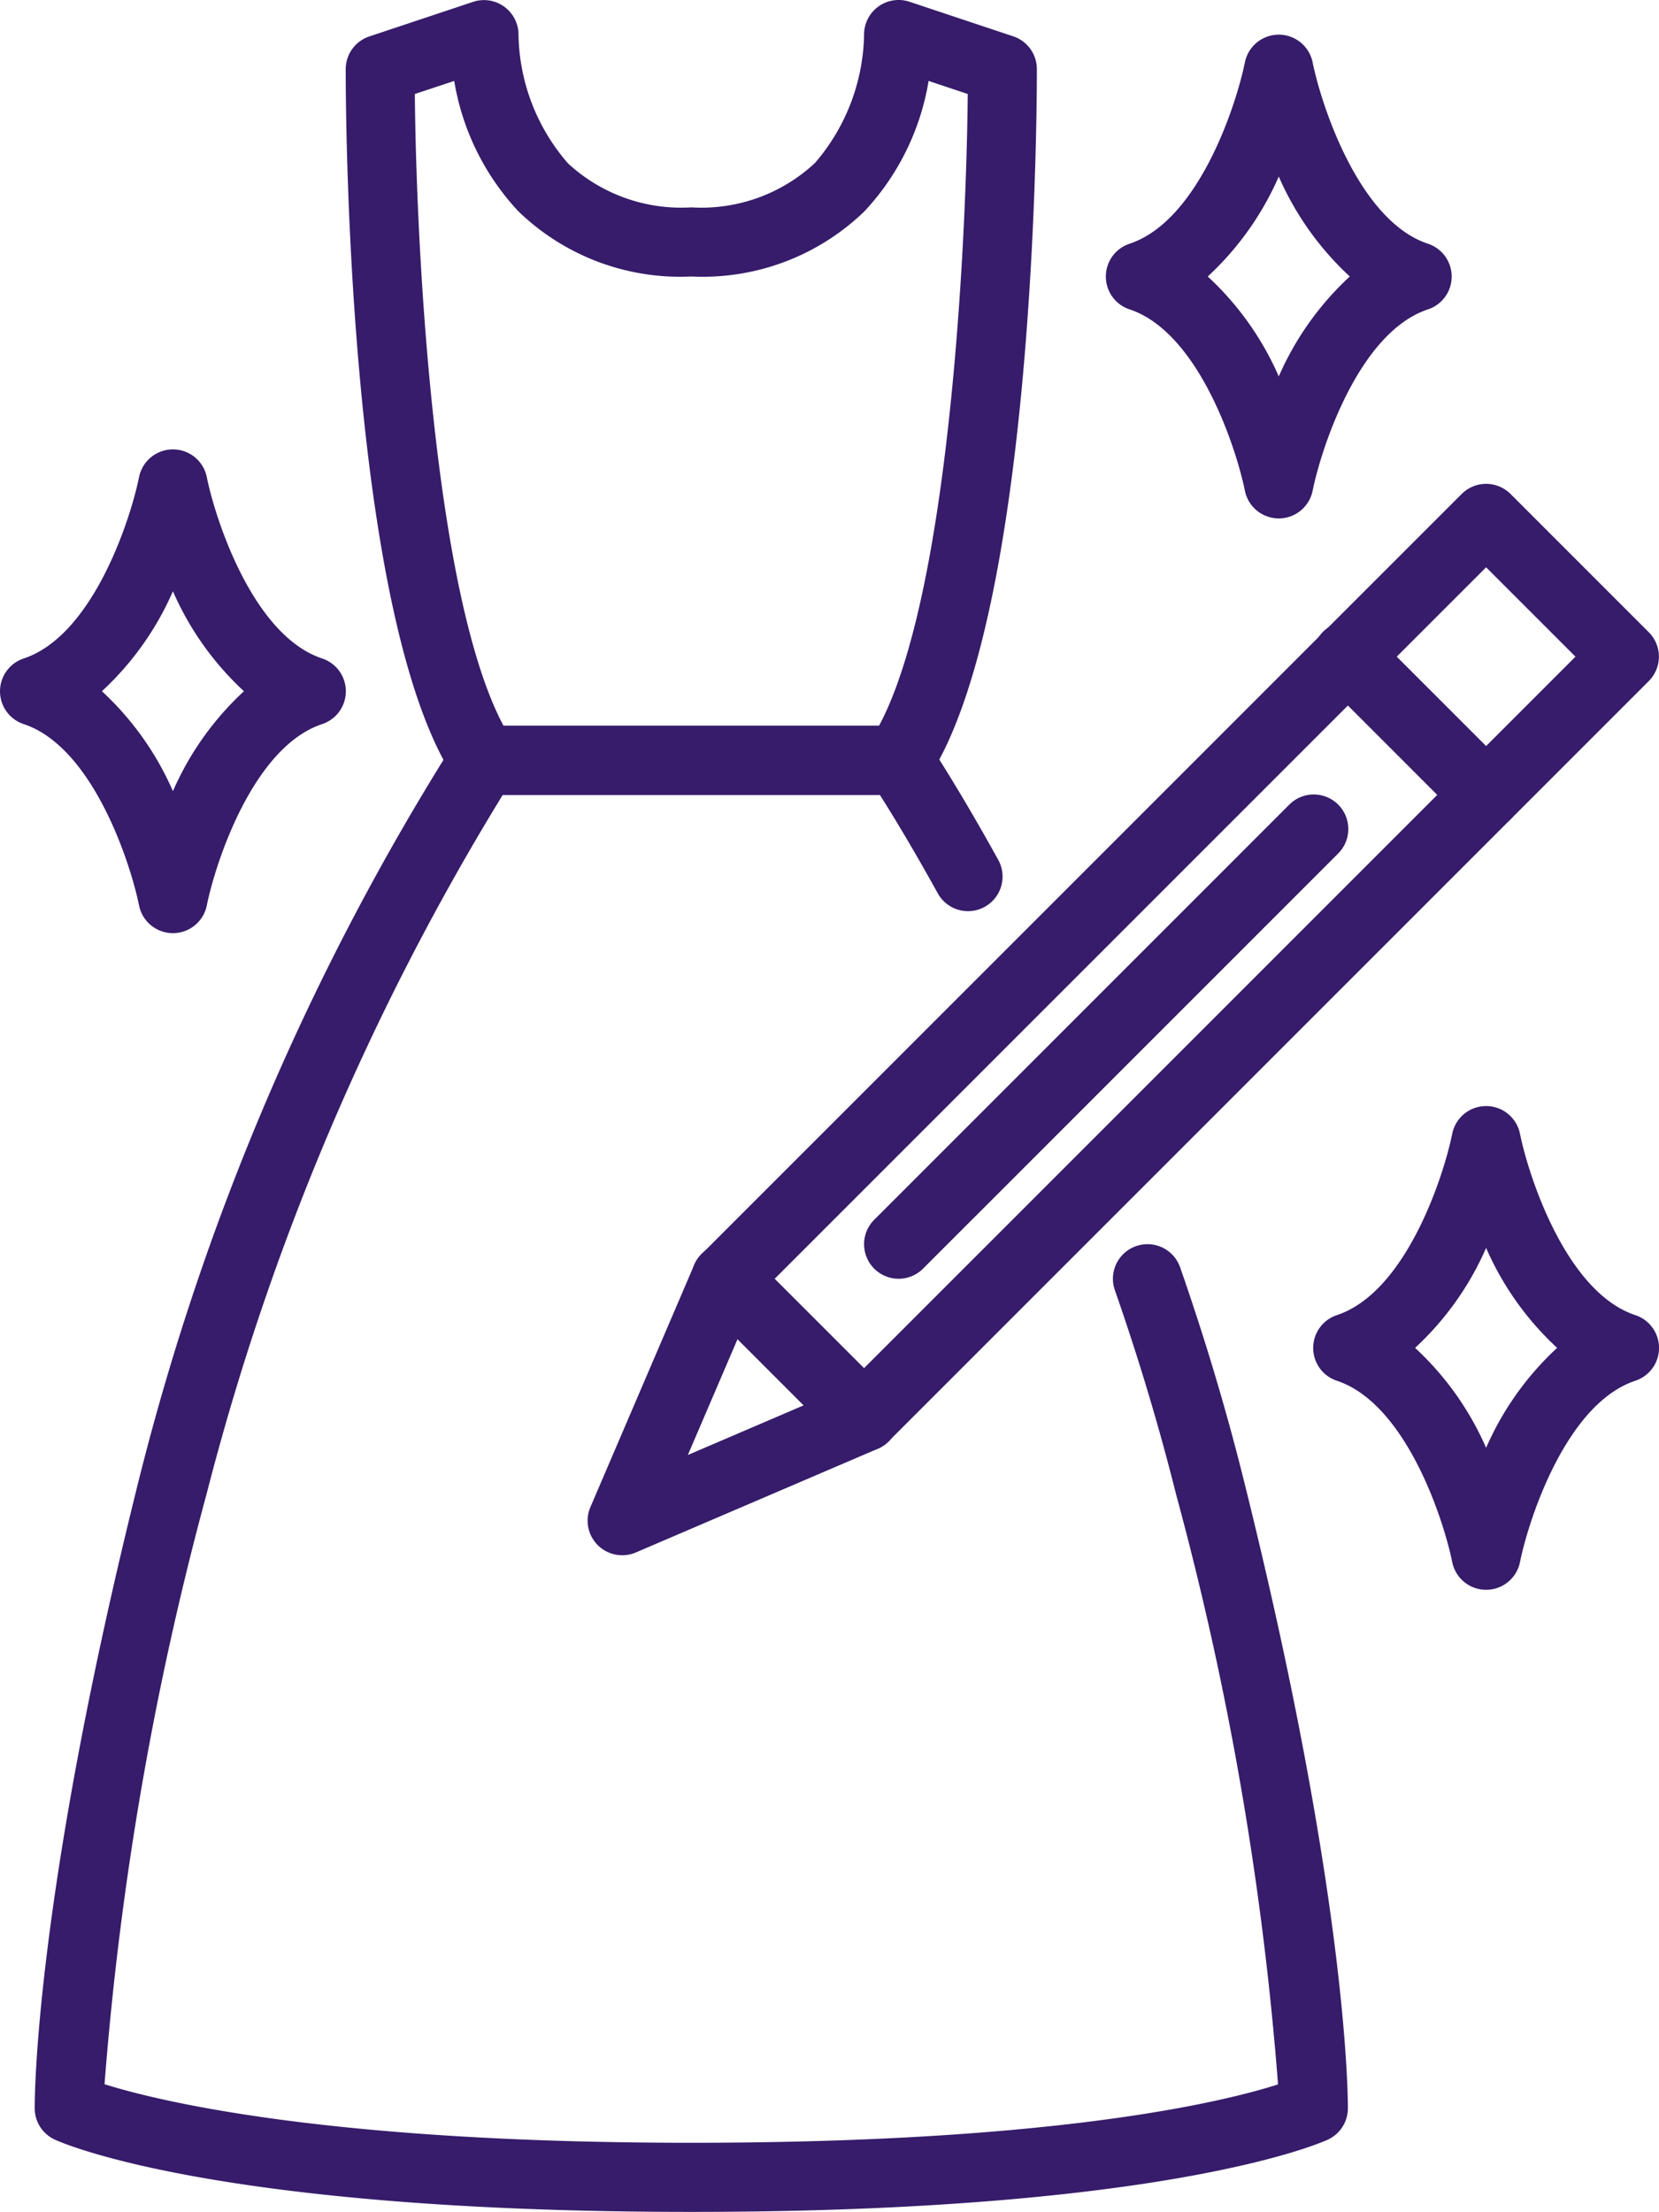
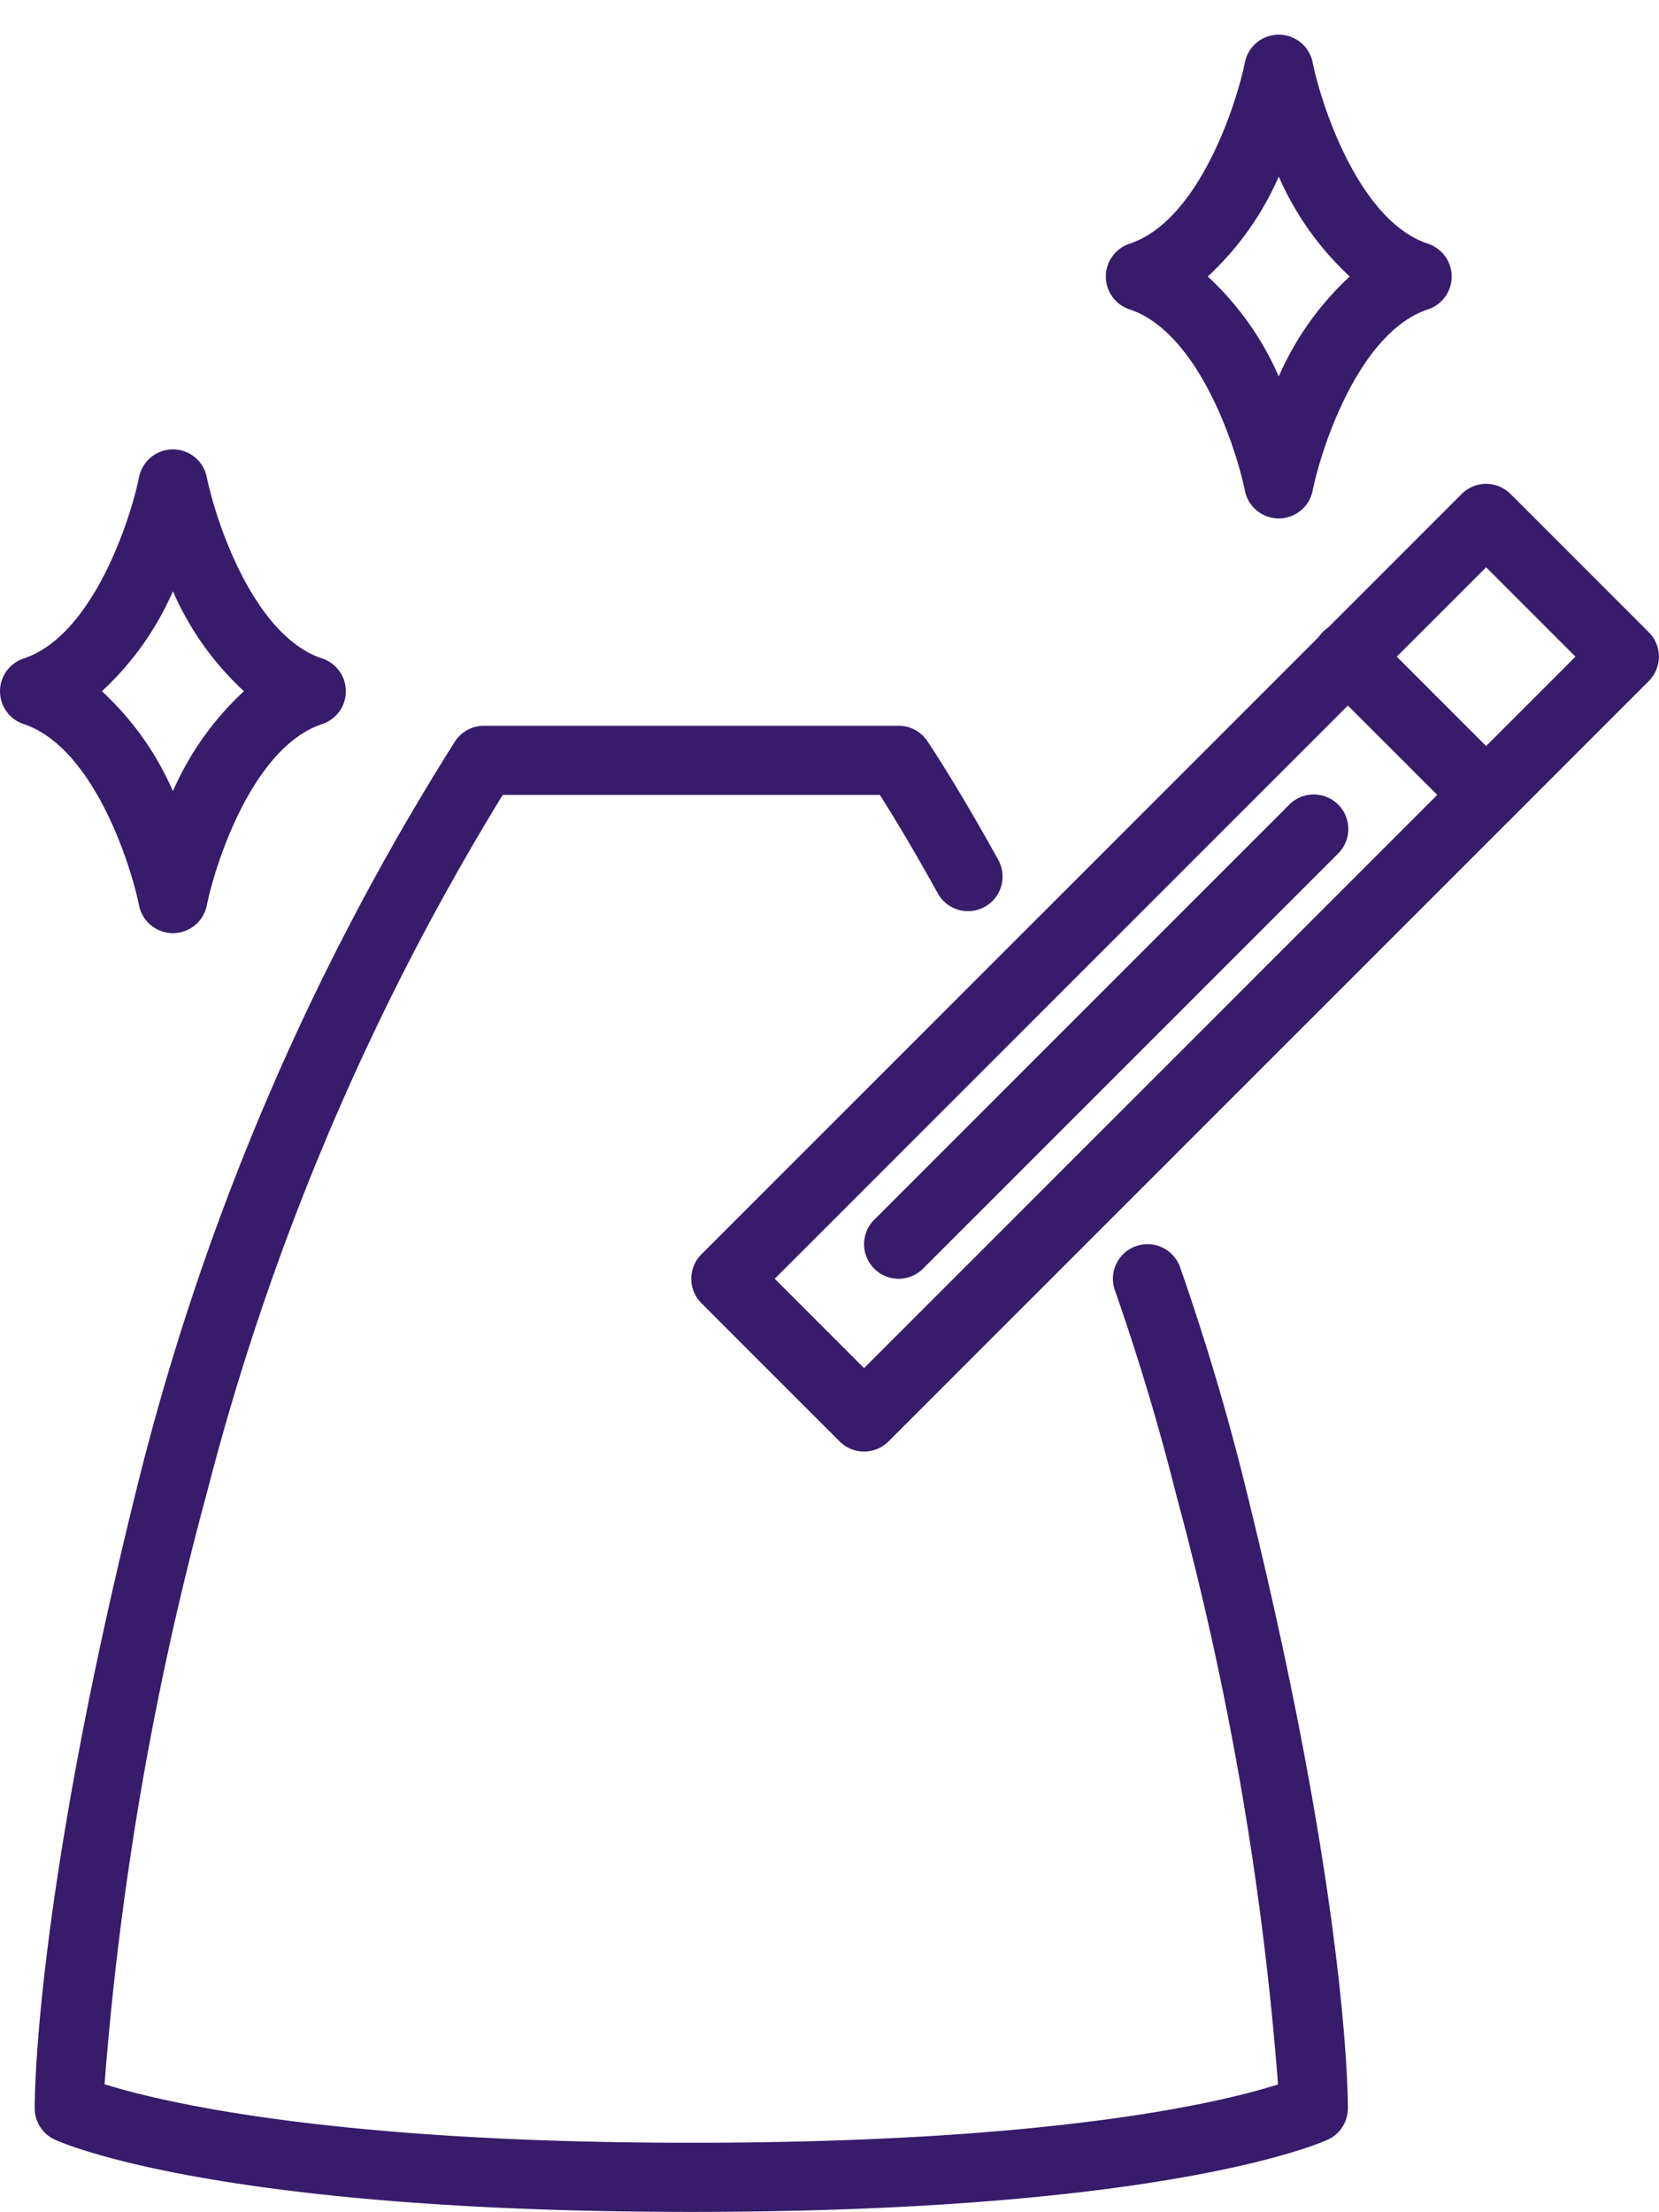
<svg xmlns="http://www.w3.org/2000/svg" width="48.007" height="64" viewBox="0 0 48.007 64">
  <g id="design" transform="translate(-7.996 0)">
-     <path id="Path_3277" data-name="Path 3277" d="M51,46a1,1,0,0,1-.98-.8c-.25-1.234-1.337-4.582-3.336-5.248a1,1,0,0,1,0-1.9c2-.666,3.086-4.014,3.336-5.248a1,1,0,0,1,1.96,0c.25,1.234,1.337,4.582,3.336,5.248a1,1,0,0,1,0,1.9c-2,.666-3.086,4.014-3.336,5.248A1,1,0,0,1,51,46Zm-2.055-7A8.641,8.641,0,0,1,51,41.892,8.641,8.641,0,0,1,53.055,39,8.641,8.641,0,0,1,51,36.108,8.641,8.641,0,0,1,48.945,39Z" fill="#361C6A" />
    <path id="Path_3278" data-name="Path 3278" d="M45,15a1,1,0,0,1-.98-.8c-.25-1.234-1.337-4.582-3.336-5.248a1,1,0,0,1,0-1.9c2-.666,3.086-4.014,3.336-5.248a1,1,0,0,1,1.96,0c.25,1.234,1.337,4.582,3.336,5.248a1,1,0,0,1,0,1.9c-2,.666-3.086,4.014-3.336,5.248A1,1,0,0,1,45,15ZM42.945,8A8.641,8.641,0,0,1,45,10.892,8.641,8.641,0,0,1,47.055,8,8.641,8.641,0,0,1,45,5.108,8.641,8.641,0,0,1,42.945,8Z" fill="#361C6A" />
    <path id="Path_3279" data-name="Path 3279" d="M13,27a1,1,0,0,1-.98-.8c-.25-1.234-1.337-4.582-3.336-5.248a1,1,0,0,1,0-1.9c2-.666,3.086-4.014,3.336-5.248a1,1,0,0,1,1.96,0c.25,1.234,1.337,4.582,3.336,5.248a1,1,0,0,1,0,1.9c-2,.666-3.086,4.014-3.336,5.248A1,1,0,0,1,13,27Zm-2.055-7A8.641,8.641,0,0,1,13,22.892,8.641,8.641,0,0,1,15.055,20,8.641,8.641,0,0,1,13,17.108,8.641,8.641,0,0,1,10.945,20Z" fill="#361C6A" />
    <path id="Path_3280" data-name="Path 3280" d="M34,37a1,1,0,0,1-.707-1.707l12-12a1,1,0,1,1,1.414,1.414l-12,12A1,1,0,0,1,34,37Z" fill="#361C6A" />
    <path id="Path_3281" data-name="Path 3281" d="M33,42a1,1,0,0,1-.707-.293l-4-4a1,1,0,0,1,0-1.414l22-22a1,1,0,0,1,1.414,0l4,4a1,1,0,0,1,0,1.414l-22,22A1,1,0,0,1,33,42Zm-2.586-5L33,39.586,53.586,19,51,16.414Z" fill="#361C6A" />
-     <path id="Path_3282" data-name="Path 3282" d="M26,45a1,1,0,0,1-.919-1.394l3-7a1,1,0,1,1,1.838.788L27.9,42.1l4.7-2.015a1,1,0,1,1,.788,1.838l-7,3A.989.989,0,0,1,26,45Z" fill="#361C6A" />
    <path id="Path_3283" data-name="Path 3283" d="M51,24a1,1,0,0,1-.707-.293l-4-4a1,1,0,1,1,1.414-1.414l4,4A1,1,0,0,1,51,24Z" fill="#361C6A" />
-     <path id="Path_3284" data-name="Path 3284" d="M34,23H22a1,1,0,0,1-.832-.445C17.988,17.785,18,2.639,18,2a1,1,0,0,1,.684-.946l3-1A1,1,0,0,1,23,1.016a5.818,5.818,0,0,0,1.431,3.71A4.826,4.826,0,0,0,28,6a4.818,4.818,0,0,0,3.58-1.285A5.849,5.849,0,0,0,33,1.016,1,1,0,0,1,34.316.051l3,1A1,1,0,0,1,38,2c0,.642.012,15.788-3.168,20.558A1,1,0,0,1,34,23ZM22.567,21H33.433C35.449,17.23,35.958,7.217,36,2.72l-1.133-.378a7.246,7.246,0,0,1-1.86,3.776A6.731,6.731,0,0,1,28,8a6.731,6.731,0,0,1-5-1.882,7.246,7.246,0,0,1-1.86-3.776L20,2.72C20.042,7.217,20.551,17.23,22.567,21Z" fill="#361C6A" />
    <path id="Path_3285" data-name="Path 3285" d="M28,64C14.222,64,9.76,61.992,9.577,61.906a1,1,0,0,1-.577-.9c0-.242-.014-6.076,3.03-18.251A73.375,73.375,0,0,1,21.171,21.44,1,1,0,0,1,22,21H34a1,1,0,0,1,.829.44c.034.051.855,1.271,2.047,3.428a1,1,0,1,1-1.751.966c-.74-1.339-1.337-2.312-1.668-2.834H22.544A73.735,73.735,0,0,0,13.97,43.243a92.32,92.32,0,0,0-2.949,17.063C12.6,60.8,17.5,62,28,62c10.59,0,15.418-1.189,16.979-1.689A92.242,92.242,0,0,0,42.03,43.243c-.488-1.951-1.084-3.94-1.773-5.913a1,1,0,1,1,1.889-.66c.708,2.031,1.322,4.079,1.824,6.087C47.014,54.932,47,60.766,47,61.008a1,1,0,0,1-.577.9C46.24,61.992,41.778,64,28,64Zm18-3Z" fill="#361C6A" />
  </g>
</svg>